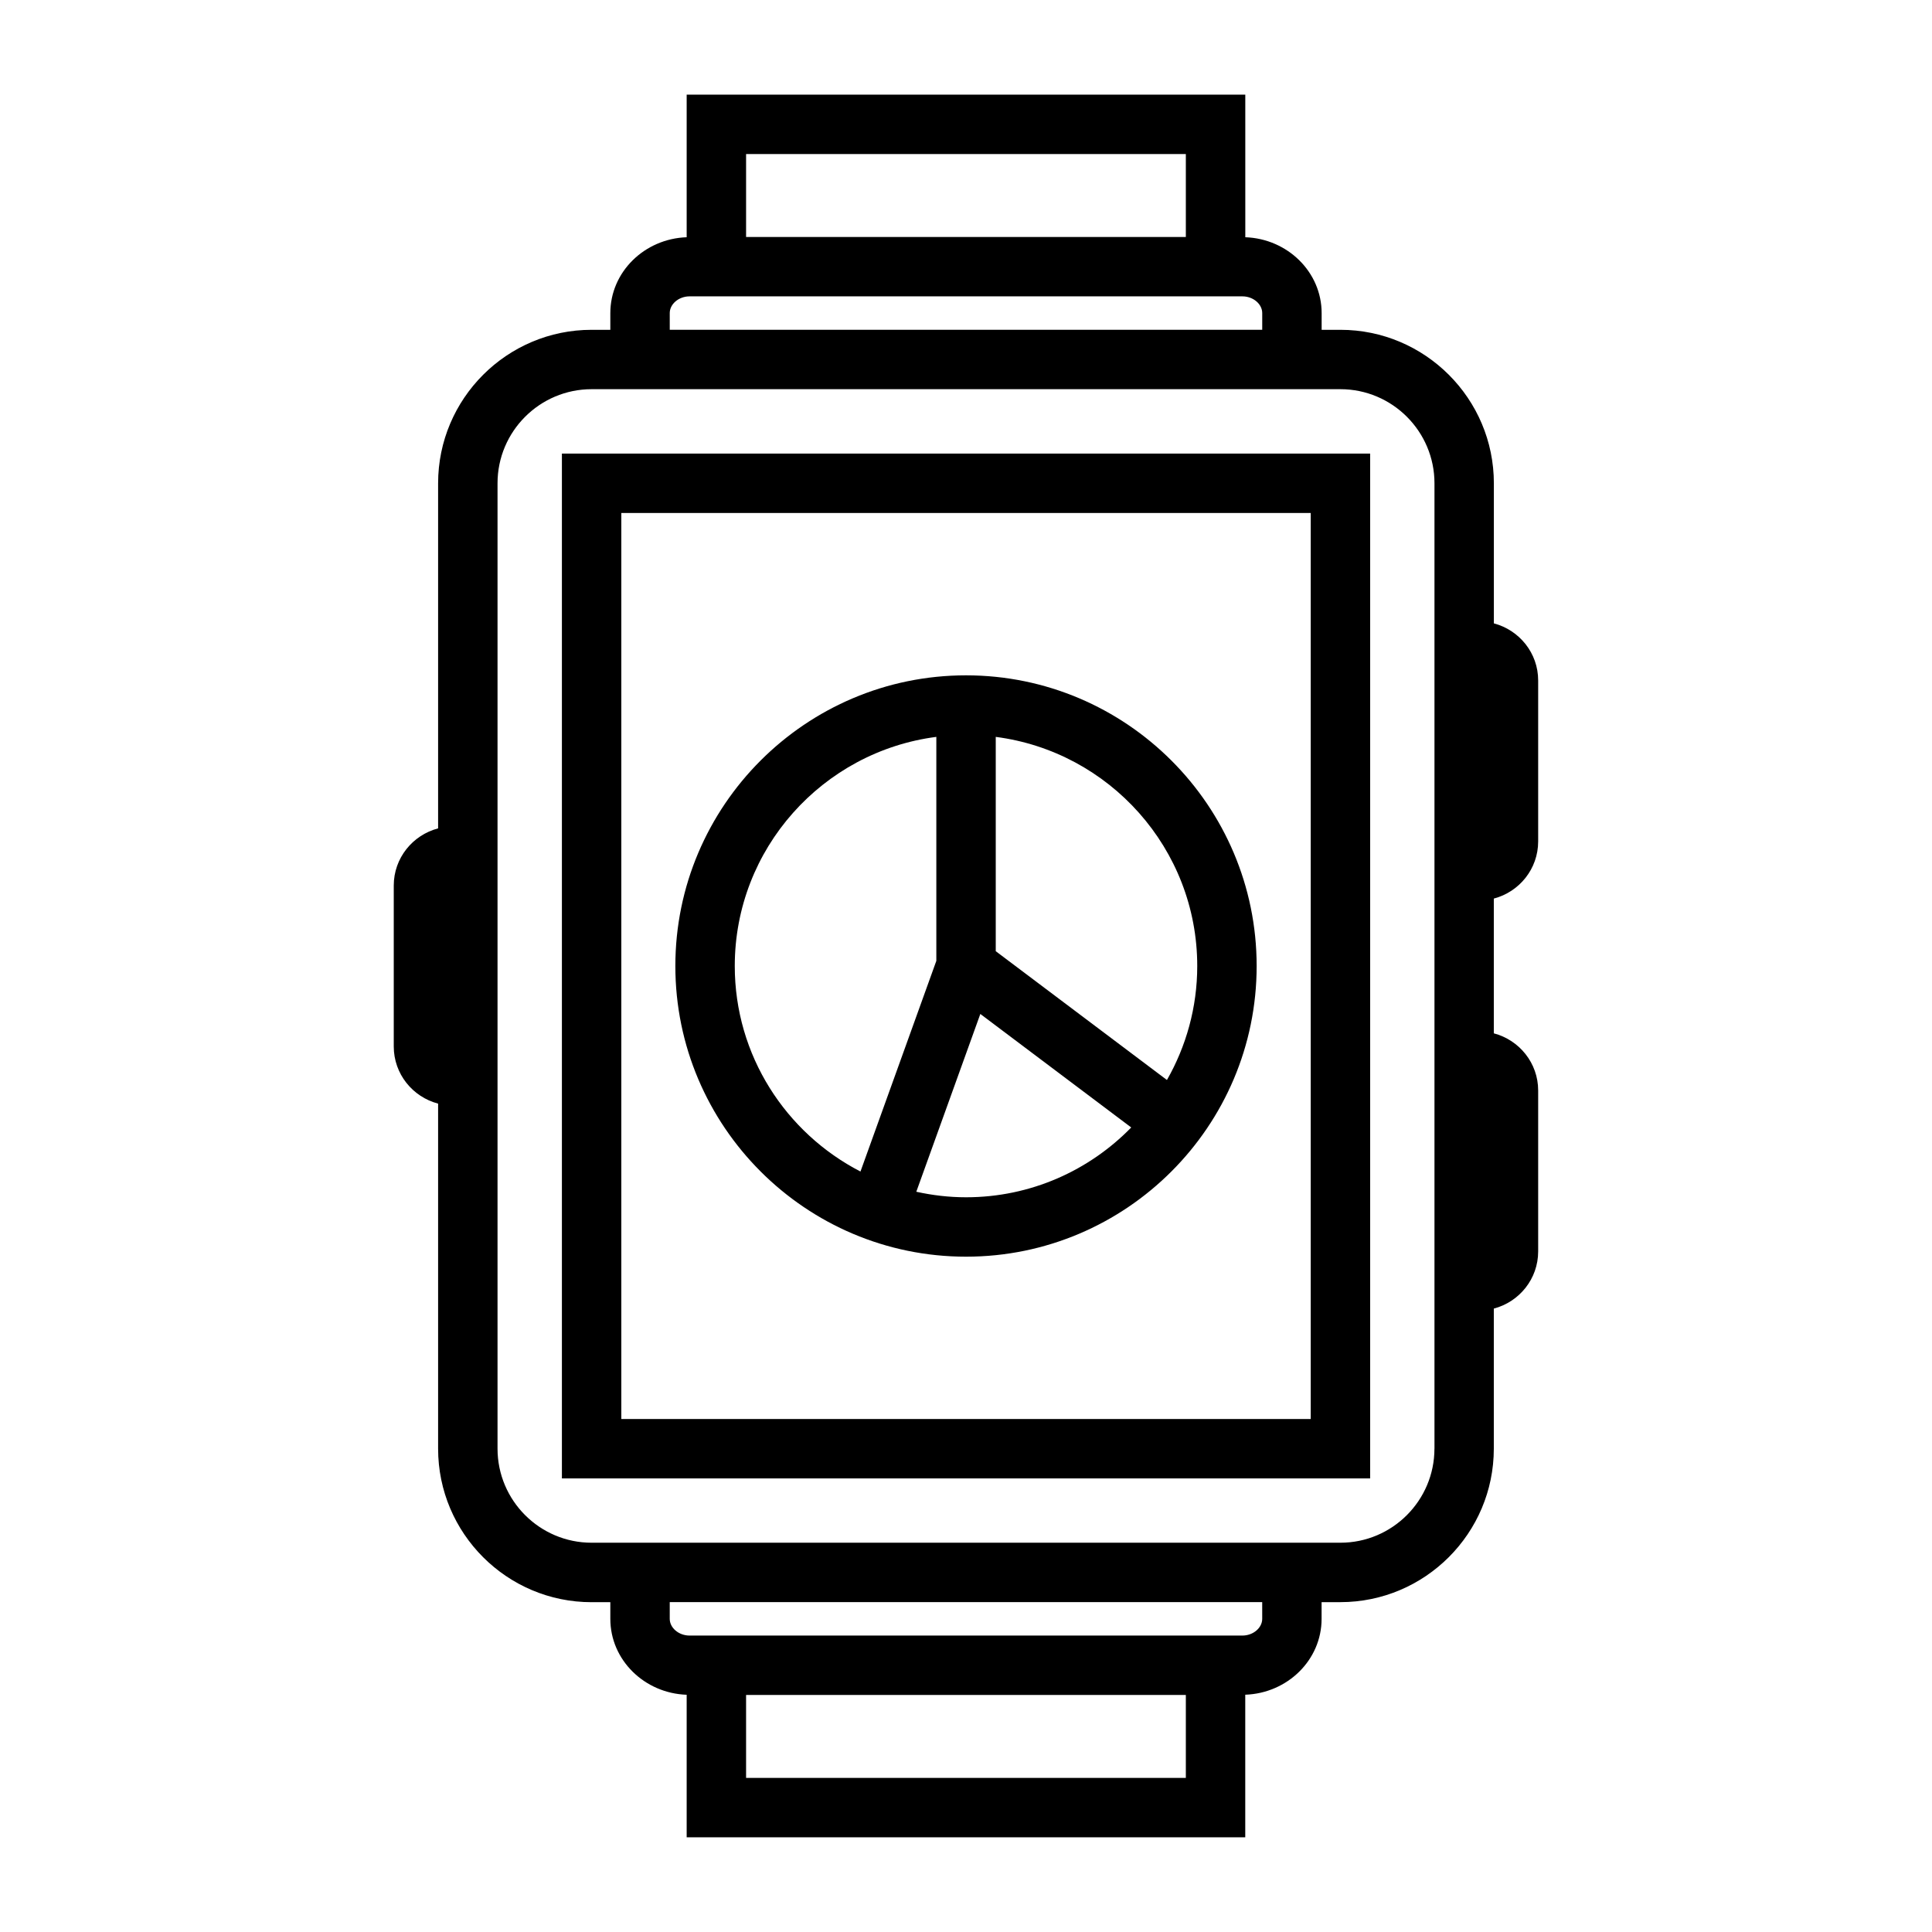
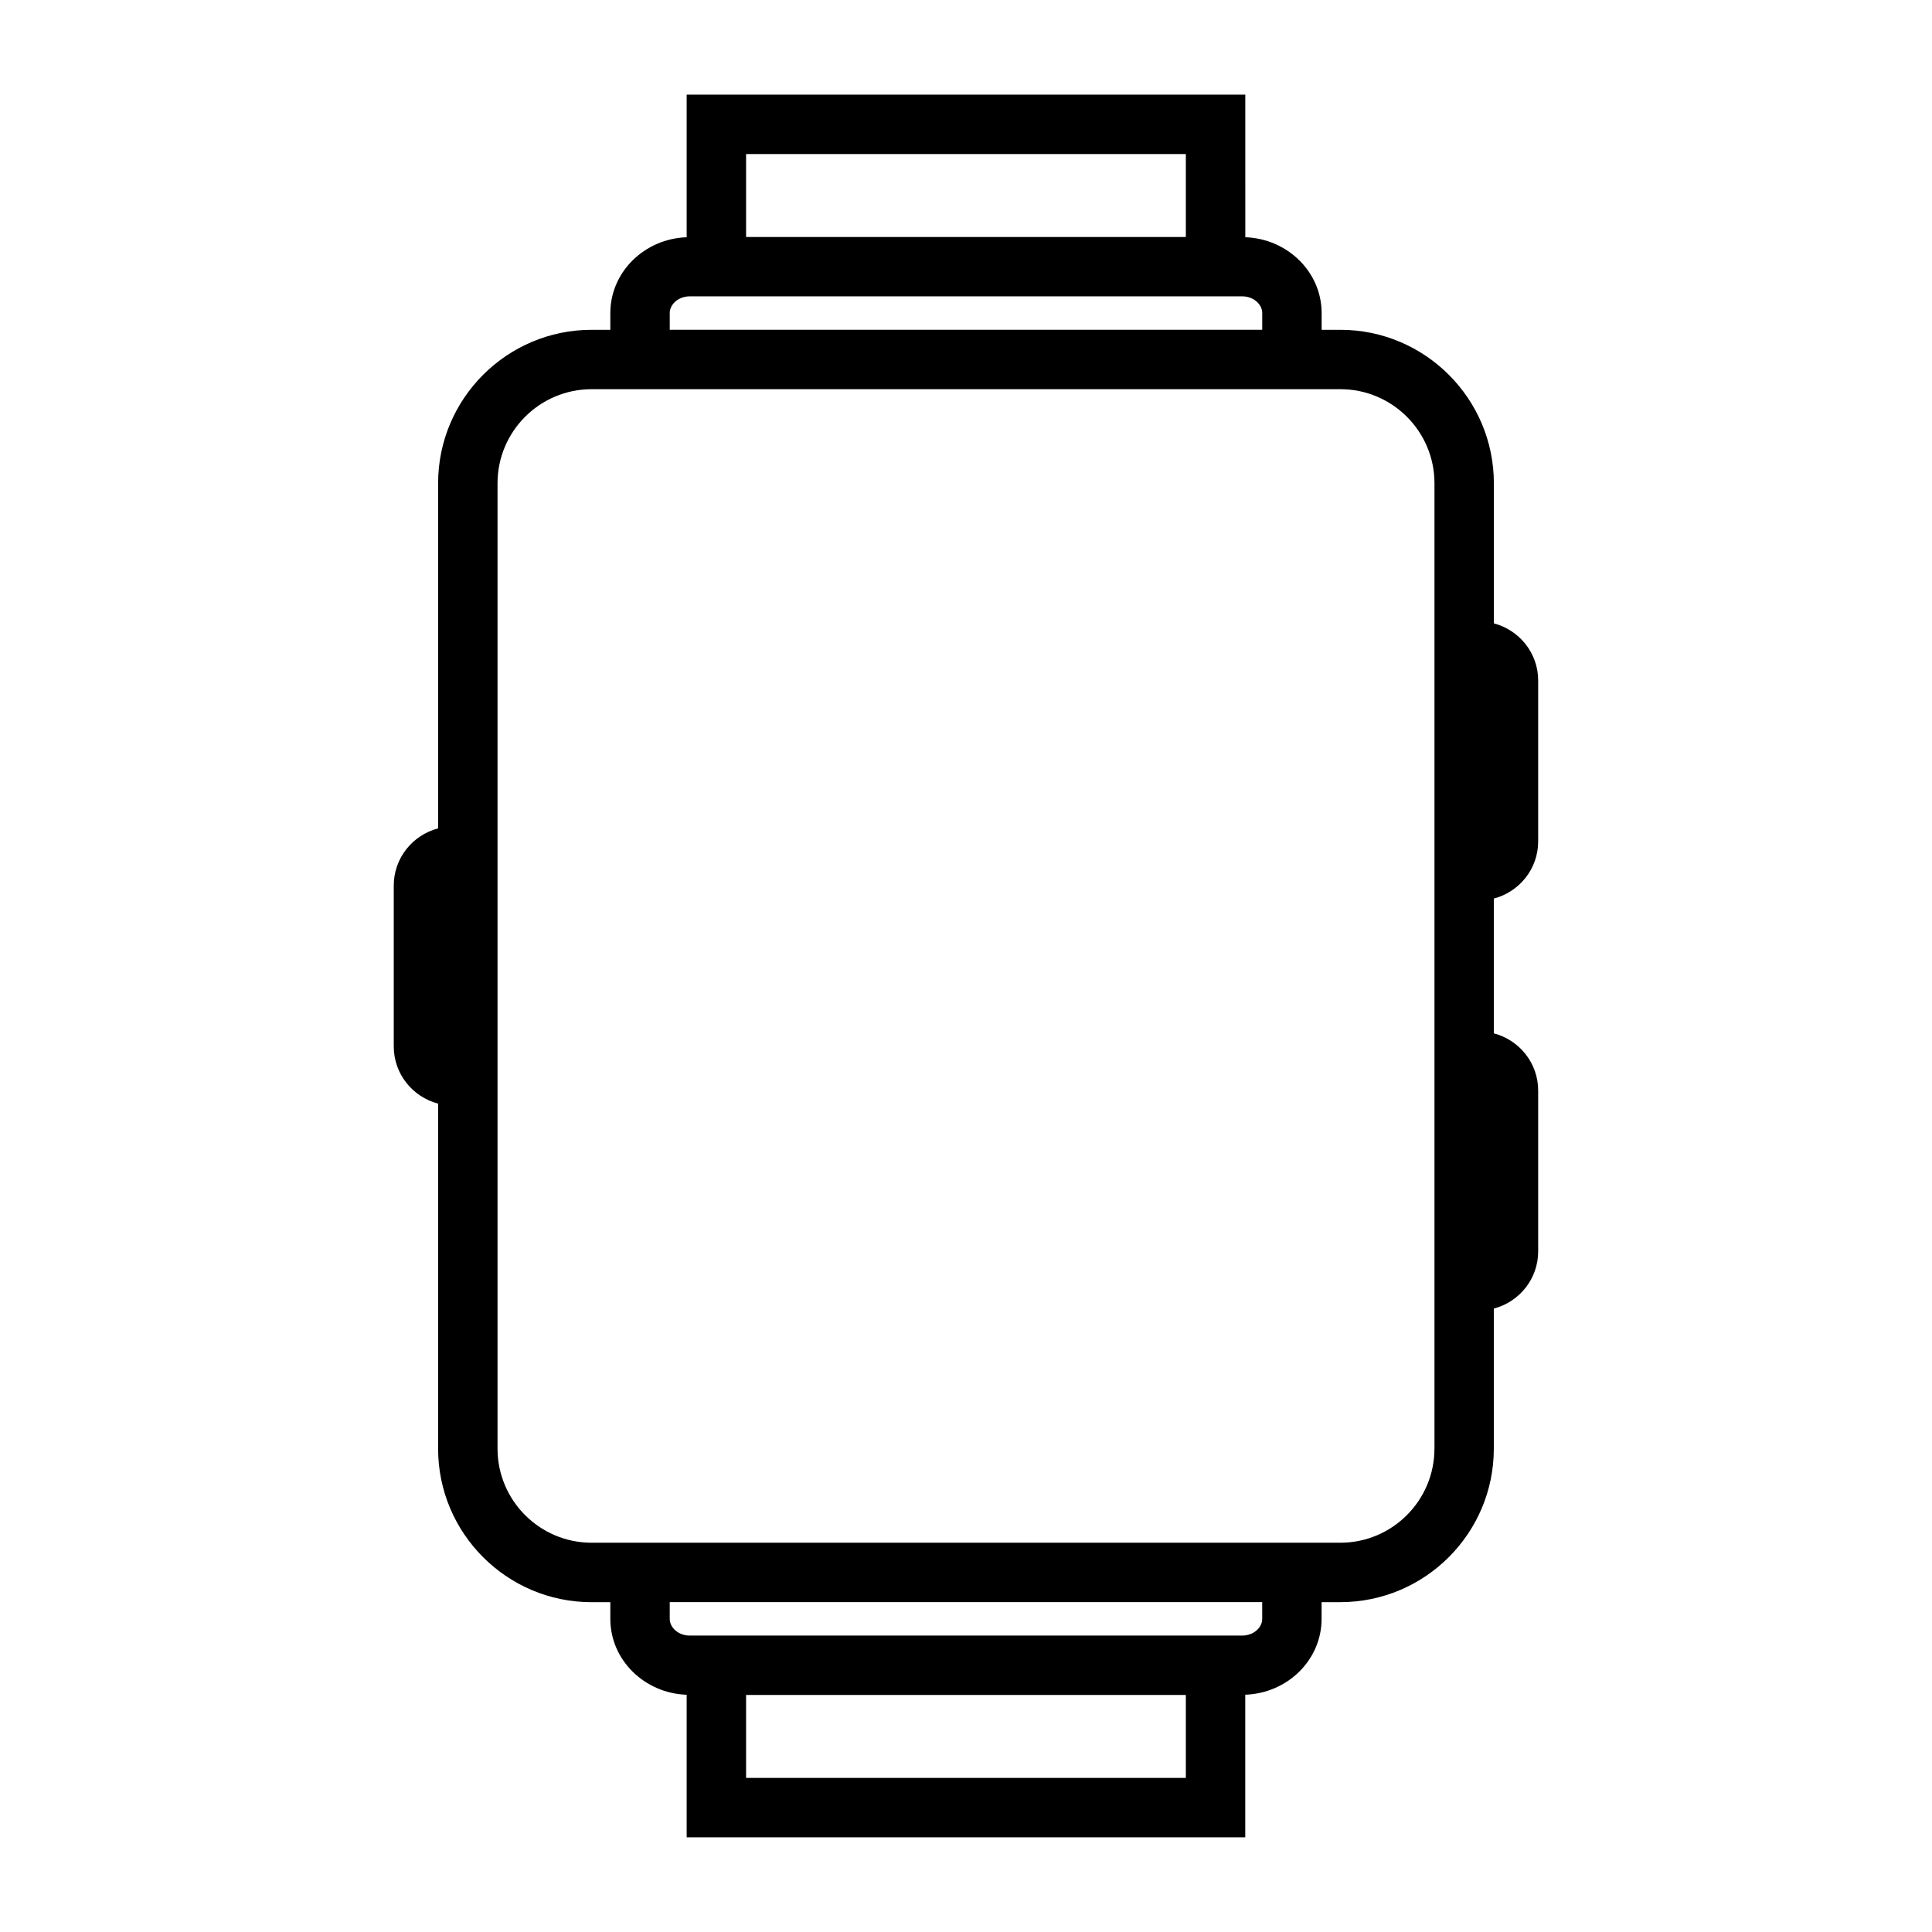
<svg xmlns="http://www.w3.org/2000/svg" fill="#000000" width="800px" height="800px" version="1.1" viewBox="144 144 512 512">
  <g>
-     <path d="m292.91 535.79h214.19v-271.59l-214.19 0.004zm15.746-255.84h182.7v240.1h-182.7z" />
    <path d="m539.89 309.2v-37.125c0-22.426-18.246-40.672-40.672-40.672h-4.969v-4.43c0-10.867-9.016-19.707-20.23-20.102l-0.004-37.789h-148.04v37.789c-11.219 0.395-20.23 9.23-20.23 20.102v4.43h-4.969c-22.426 0-40.672 18.246-40.672 40.672v91.453c-6.742 1.77-11.754 7.856-11.754 15.152v42.641c0 7.293 5.012 13.383 11.754 15.152v91.453c0 22.426 18.246 40.672 40.672 40.672h4.969v4.43c0 10.867 9.016 19.707 20.23 20.102v37.777h148.03v-37.789c11.219-0.395 20.23-9.23 20.23-20.102v-4.43h4.969c22.426 0 40.672-18.246 40.672-40.672v-37.125c6.742-1.77 11.754-7.856 11.754-15.152v-42.641c0-7.293-5.012-13.383-11.754-15.152v-35.711c6.742-1.77 11.754-7.856 11.754-15.152v-42.641c0.008-7.285-5.004-13.371-11.746-15.141zm-198.17-124.38h116.54v21.98h-116.54zm-20.23 42.148c0-2.398 2.402-4.43 5.246-4.43h146.52c2.844 0 5.246 2.031 5.246 4.43v4.43h-157.01zm136.78 388.19h-116.55v-21.98h116.54v21.98zm20.23-42.148c0 2.398-2.402 4.43-5.246 4.43h-146.52c-2.844 0-5.246-2.031-5.246-4.43v-4.43h157.01zm45.641-45.102c0 13.746-11.184 24.93-24.93 24.93h-198.43c-13.746 0-24.93-11.184-24.93-24.93v-255.84c0-13.746 11.184-24.93 24.93-24.93h198.44c13.746 0 24.93 11.184 24.93 24.93v255.84z" />
-     <path d="m400.01 322.97c-42.477 0-77.035 34.555-77.035 77.031s34.559 77.031 77.035 77.031c42.469 0 77.016-34.555 77.016-77.031 0-42.48-34.547-77.031-77.016-77.031zm0 138.32c-4.523 0-8.926-0.531-13.18-1.465l16.969-47.117 39.988 30.082c-11.121 11.395-26.625 18.5-43.777 18.5zm-7.871-122.01v59.355l-20.105 55.832c-19.754-10.188-33.312-30.75-33.312-54.465 0-31.121 23.336-56.836 53.418-60.723zm61.113 90.93-5.852-4.402-39.516-29.734v-56.793c30.062 3.887 53.398 29.602 53.398 60.723 0 10.988-2.945 21.277-8.031 30.207z" />
  </g>
</svg>